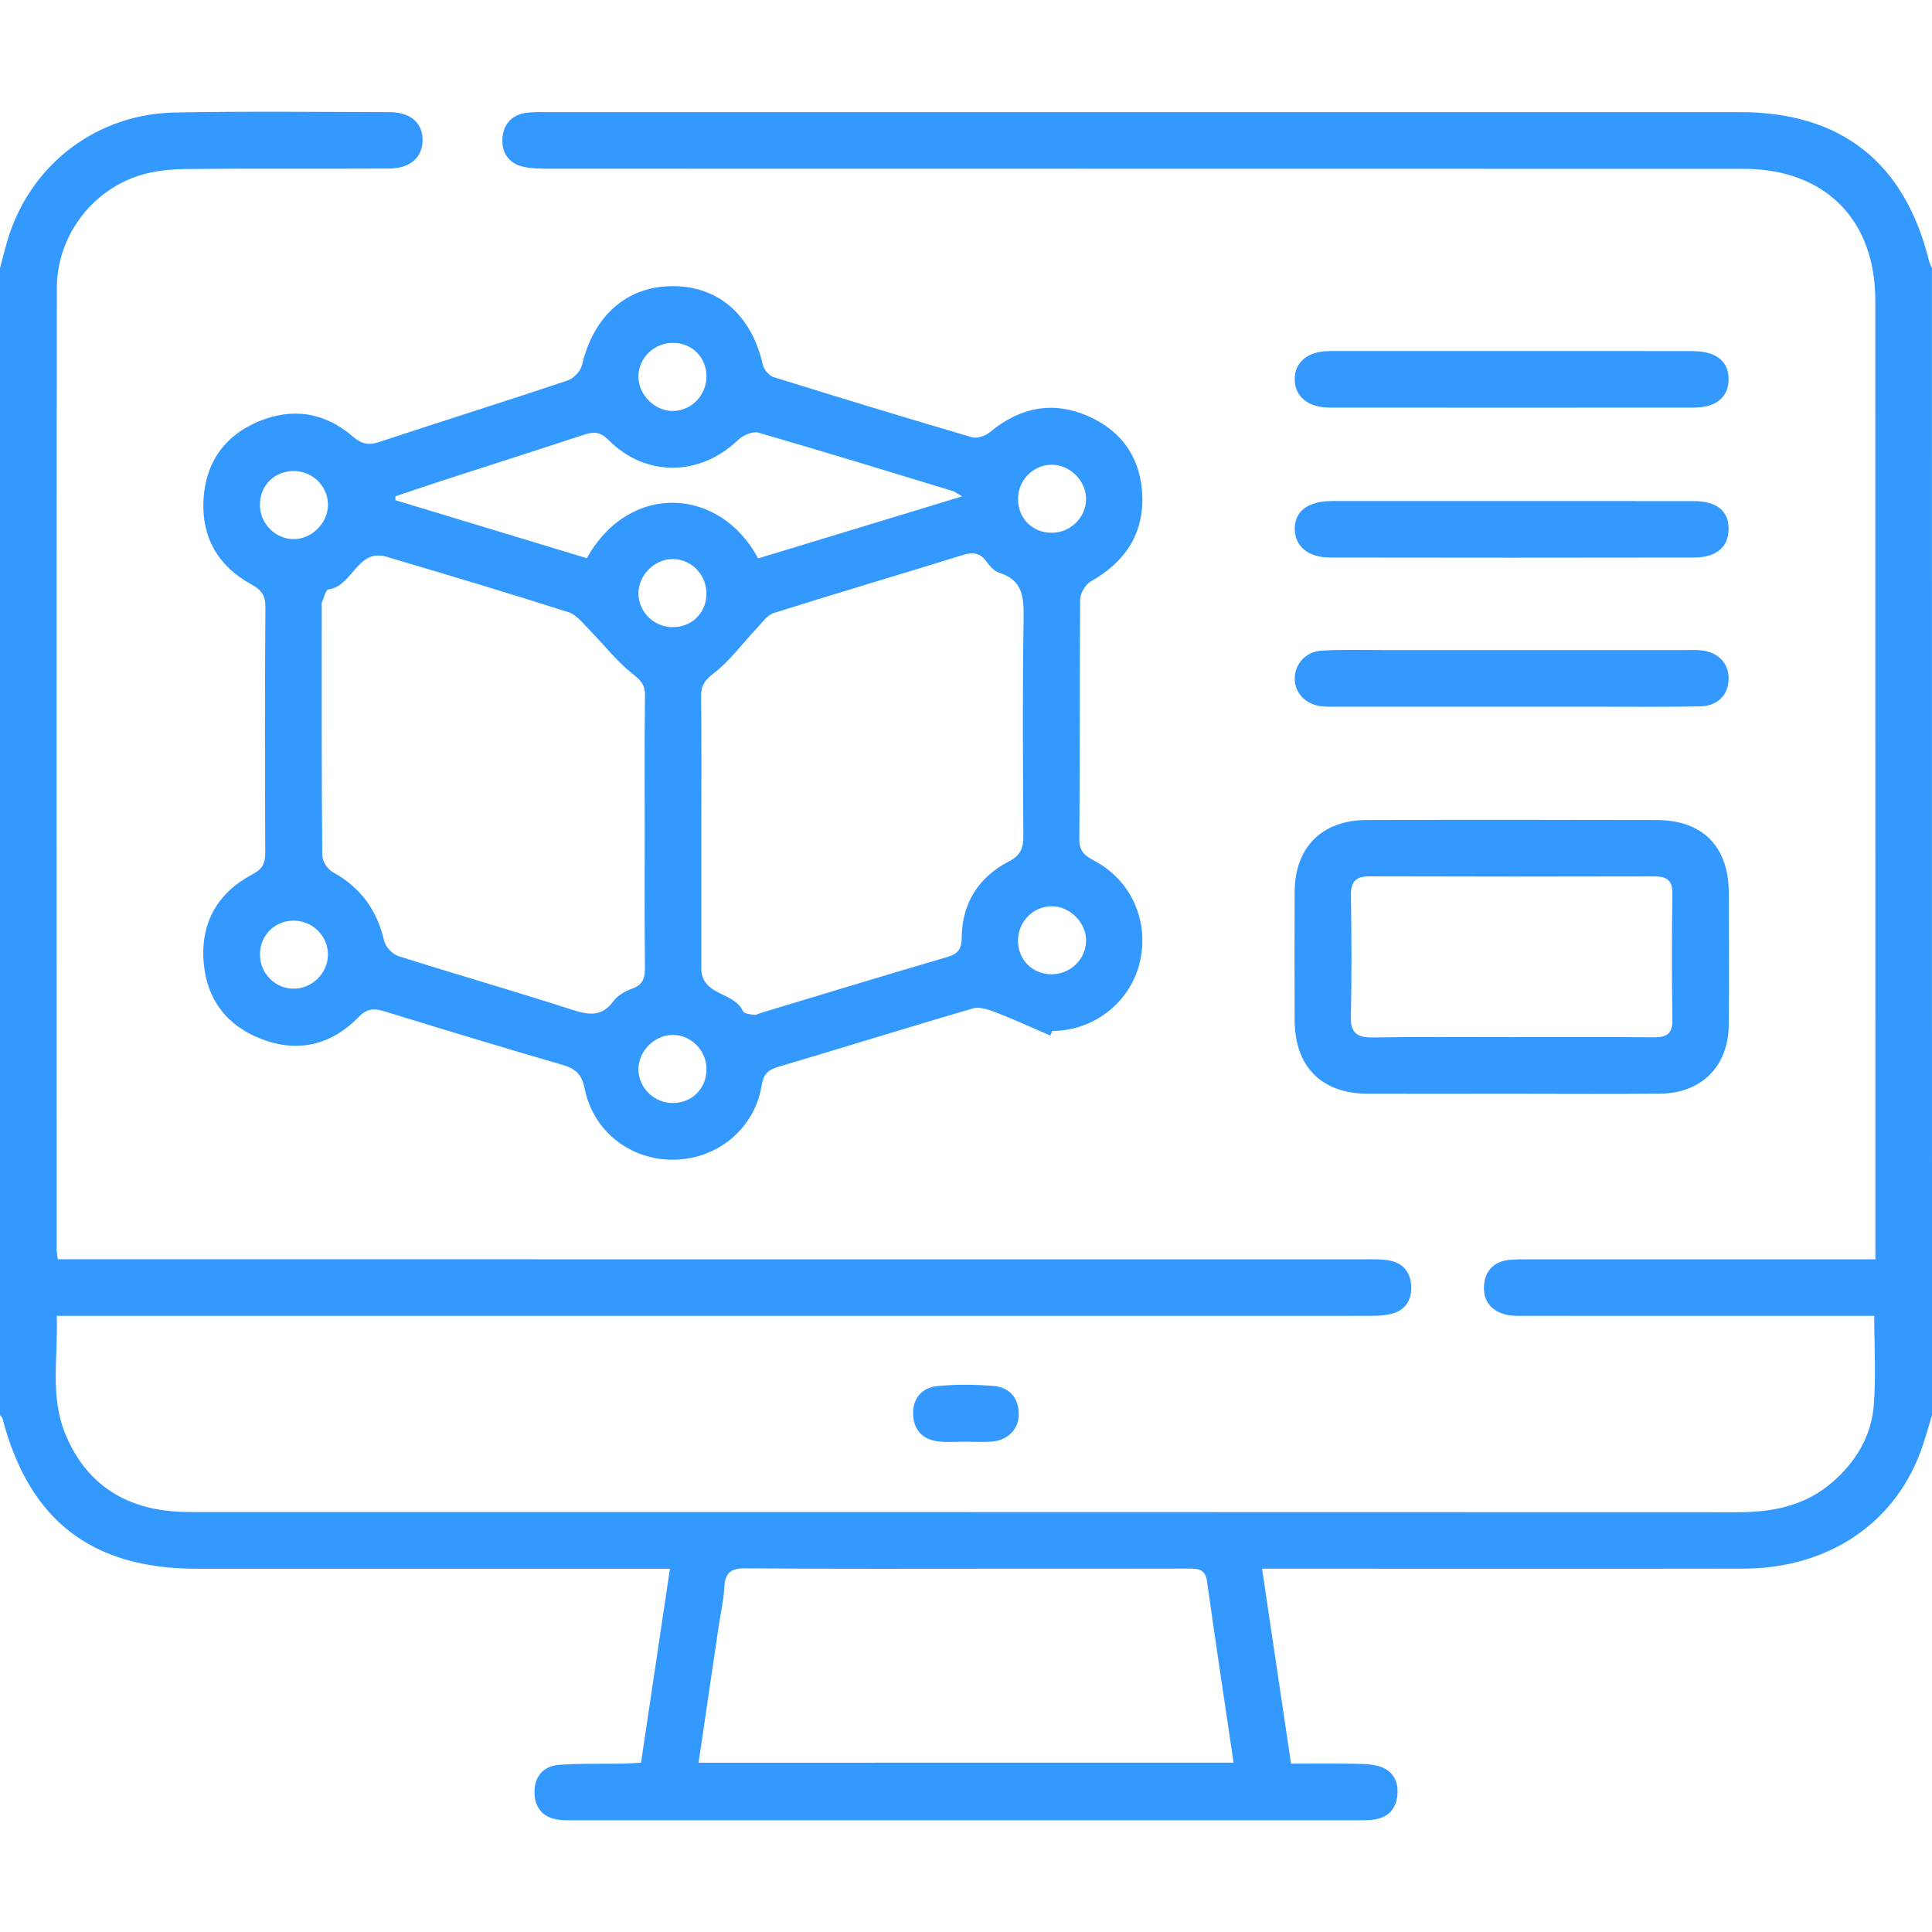
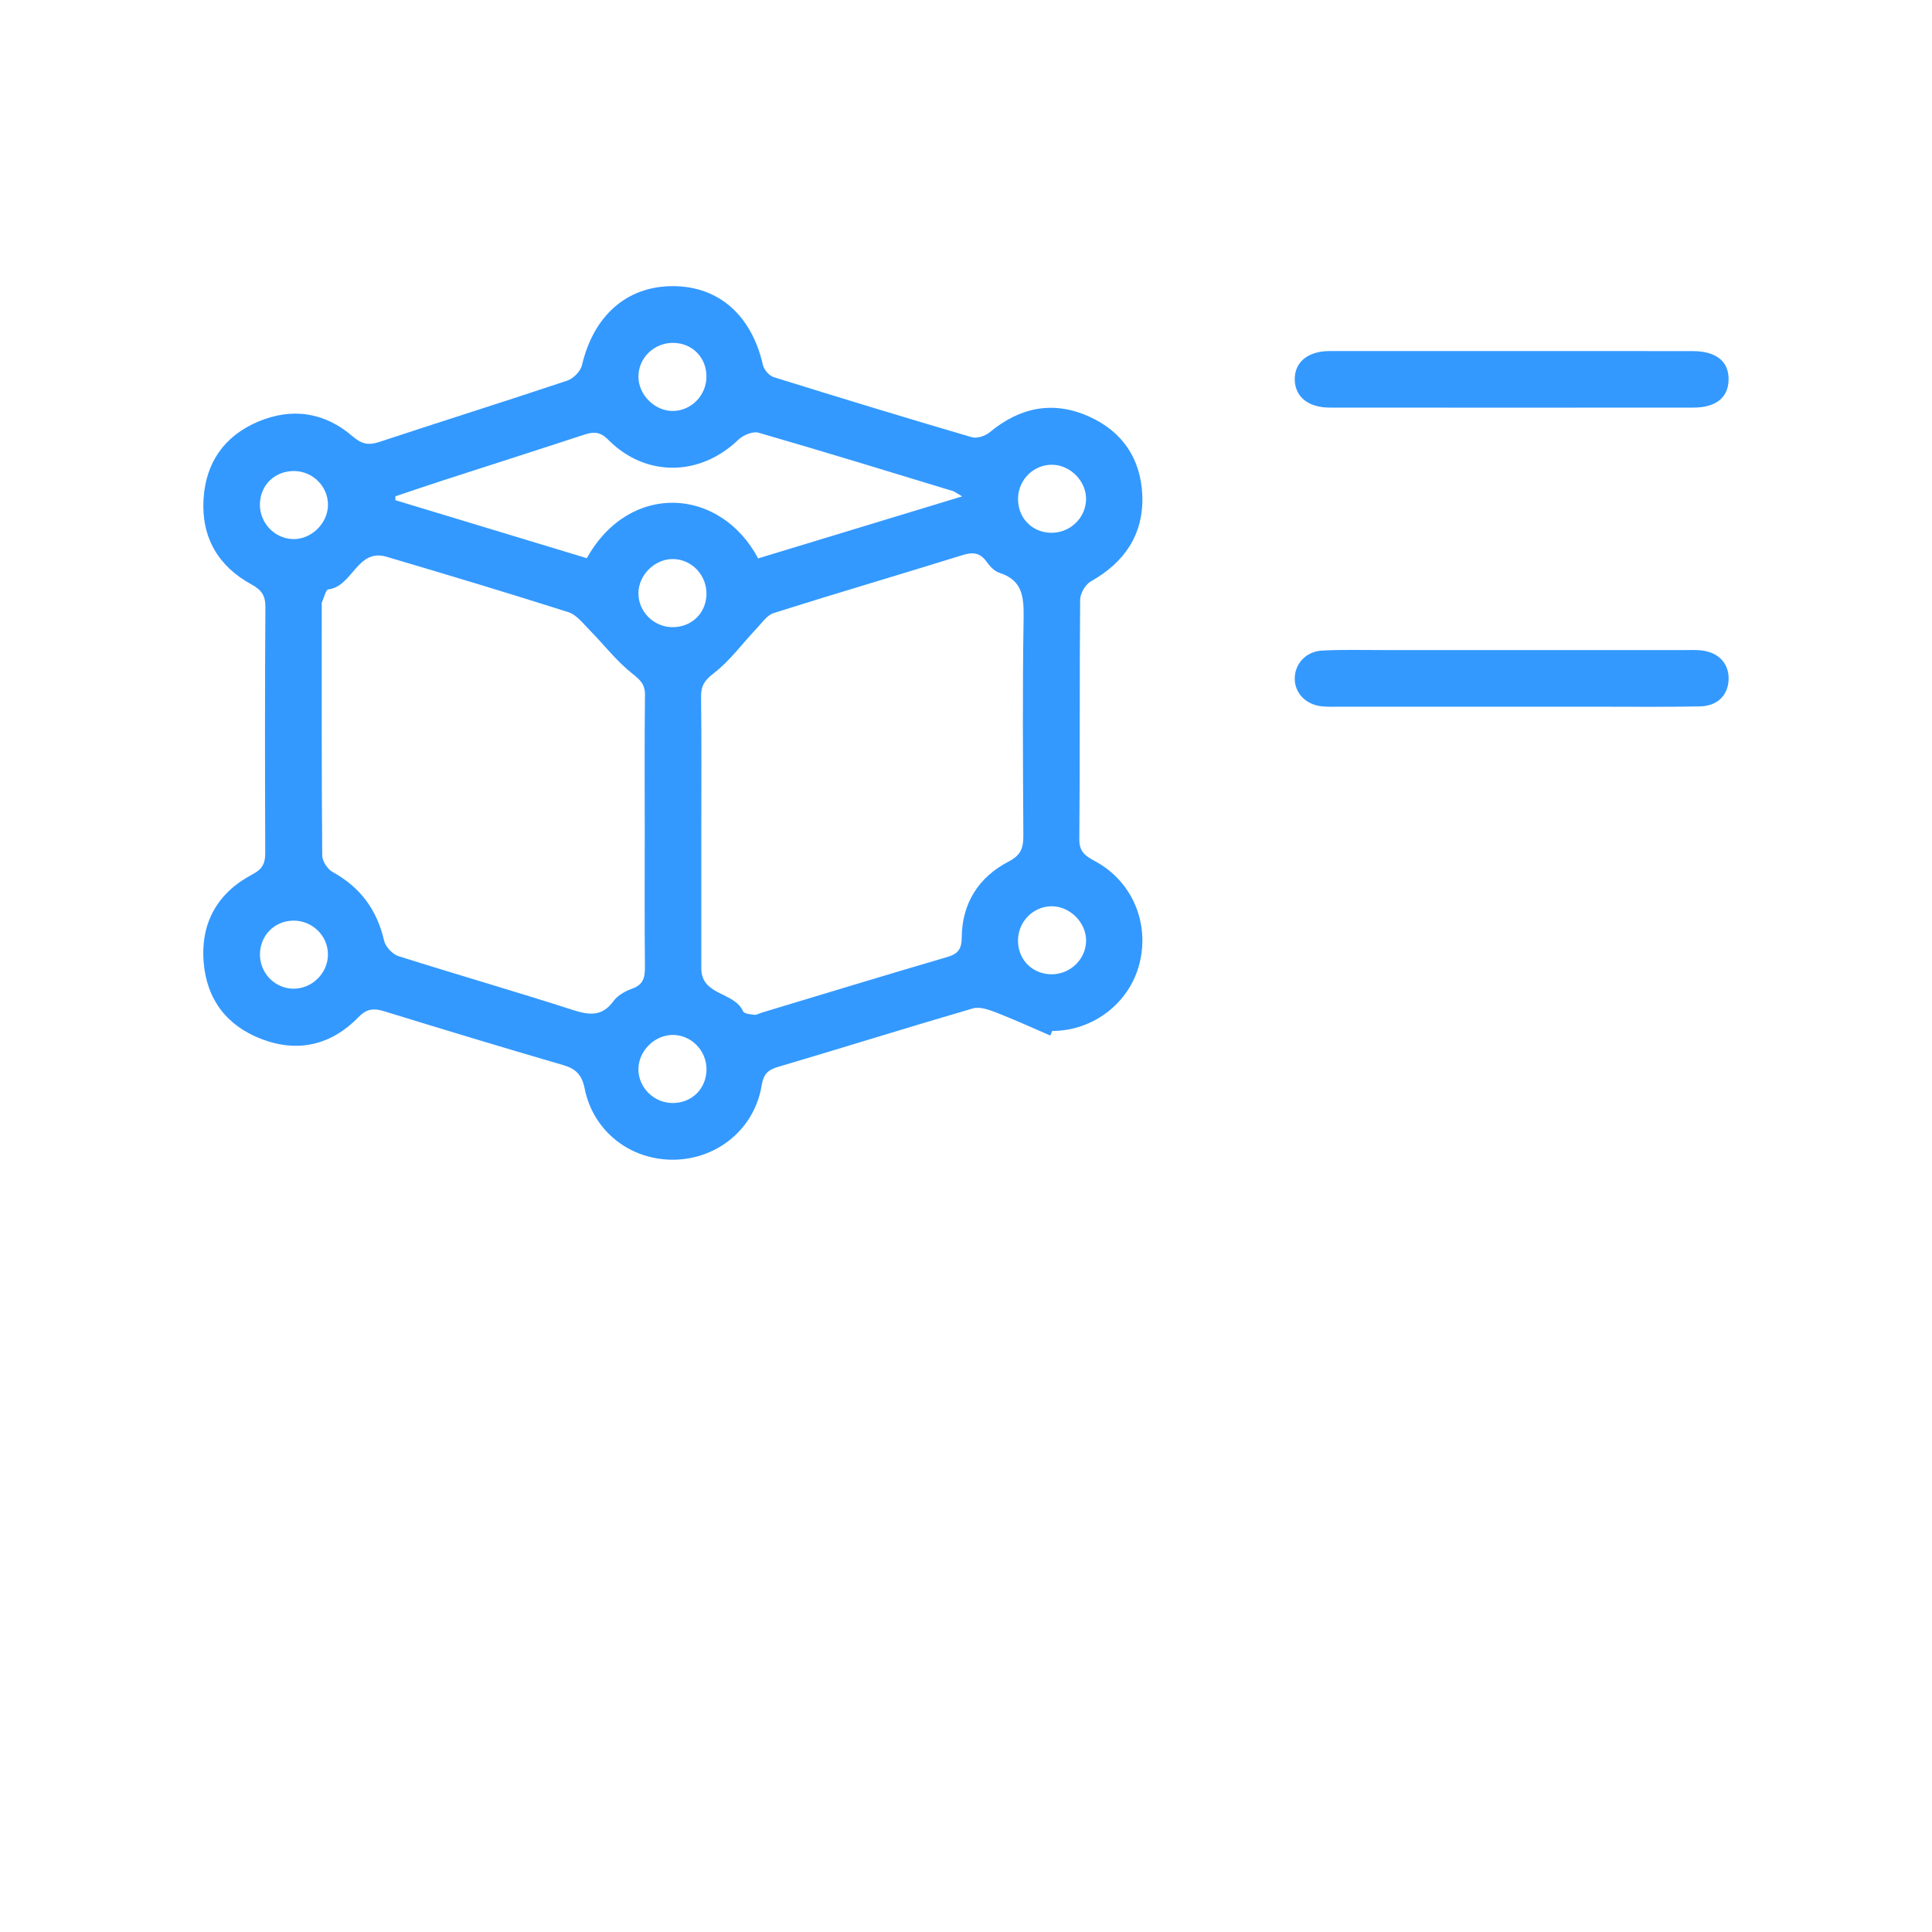
<svg xmlns="http://www.w3.org/2000/svg" version="1.1" id="Layer_1" x="0px" y="0px" width="38px" height="38px" viewBox="0 0 38 38" enable-background="new 0 0 38 38" xml:space="preserve">
  <g>
-     <path fill-rule="evenodd" clip-rule="evenodd" fill="#3399FF" d="M38,27.835c-0.061,0.198-0.115,0.397-0.181,0.593   c-0.497,1.501-1.83,2.422-3.532,2.425c-2.991,0.005-5.983,0.001-8.976,0.001c-0.146,0-0.29,0-0.488,0   c0.192,1.292,0.377,2.533,0.57,3.835c0.403,0,0.807-0.005,1.209,0.002c0.172,0.002,0.351,0.001,0.514,0.047   c0.273,0.077,0.394,0.291,0.369,0.568c-0.023,0.263-0.173,0.435-0.438,0.479c-0.12,0.021-0.246,0.017-0.369,0.017   c-5.119,0.001-10.237,0.001-15.356,0c-0.099,0-0.198,0.003-0.296-0.006c-0.32-0.027-0.502-0.211-0.513-0.525   c-0.011-0.316,0.162-0.532,0.477-0.558c0.418-0.032,0.84-0.018,1.26-0.024c0.109-0.002,0.218-0.011,0.358-0.019   c0.188-1.263,0.375-2.514,0.569-3.815c-0.198,0-0.344,0-0.488,0c-2.942,0-5.885,0-8.827,0c-2.065-0.001-3.293-0.955-3.815-2.963   C0.04,27.869,0.016,27.854,0,27.835c0-7.521,0-15.041,0-22.563c0.062-0.224,0.113-0.451,0.187-0.671   c0.475-1.408,1.741-2.358,3.249-2.388c1.409-0.027,2.82-0.011,4.23-0.007C8.079,2.208,8.314,2.42,8.312,2.759   c-0.004,0.335-0.24,0.553-0.654,0.556C6.334,3.323,5.01,3.311,3.687,3.324C3.369,3.327,3.038,3.356,2.739,3.452   C1.783,3.76,1.119,4.66,1.118,5.67C1.11,11.979,1.114,18.286,1.115,24.595c0,0.037,0.009,0.073,0.023,0.173   c0.146,0,0.301,0,0.454,0c8.411,0,16.822,0,25.234,0.001c0.16,0,0.323-0.007,0.48,0.019c0.279,0.045,0.437,0.224,0.451,0.506   s-0.121,0.482-0.396,0.55c-0.165,0.04-0.343,0.037-0.515,0.037c-8.387,0.001-16.772,0.001-25.159,0.001c-0.173,0-0.346,0-0.571,0   c0.03,0.789-0.138,1.571,0.166,2.315c0.354,0.869,1.01,1.385,1.95,1.511c0.194,0.026,0.394,0.032,0.592,0.032   c10.118,0.001,20.236,0,30.354,0.004c0.69,0,1.327-0.126,1.862-0.591c0.458-0.397,0.762-0.896,0.813-1.496   c0.049-0.574,0.011-1.155,0.011-1.775c-0.158,0-0.303,0-0.447,0c-2.127,0-4.255,0-6.382-0.001c-0.124,0-0.25,0.007-0.37-0.015   c-0.311-0.057-0.492-0.256-0.477-0.566c0.015-0.306,0.2-0.498,0.521-0.522c0.123-0.009,0.247-0.009,0.371-0.009   c2.103,0,4.205,0,6.309,0c0.146,0,0.293,0,0.497,0c0-0.156,0-0.286,0-0.415c0-6.148,0-12.296-0.001-18.443   c0-1.596-0.995-2.59-2.593-2.59c-7.83-0.002-15.66-0.001-23.489-0.003c-0.173,0-0.35-0.001-0.516-0.039   c-0.275-0.065-0.42-0.27-0.405-0.545c0.016-0.291,0.183-0.481,0.485-0.517c0.135-0.016,0.271-0.011,0.407-0.011   c7.817,0,15.635,0,23.452,0c1.989,0,3.238,0.988,3.718,2.933c0.012,0.047,0.036,0.09,0.055,0.135C38,12.794,38,20.314,38,27.835z    M24.263,34.669c-0.181-1.22-0.358-2.393-0.522-3.566c-0.034-0.242-0.174-0.252-0.362-0.251c-1.163,0.004-2.325,0.002-3.488,0.002   c-1.744,0-3.487,0.007-5.231-0.007c-0.285-0.002-0.398,0.085-0.413,0.367c-0.014,0.258-0.073,0.514-0.111,0.771   c-0.131,0.887-0.262,1.773-0.396,2.685C17.259,34.669,20.741,34.669,24.263,34.669z" />
    <path fill-rule="evenodd" clip-rule="evenodd" fill="#3399FF" d="M20.658,20.368c-0.355-0.153-0.706-0.314-1.066-0.454   c-0.143-0.055-0.322-0.119-0.456-0.08c-1.279,0.373-2.552,0.772-3.831,1.15c-0.207,0.061-0.288,0.146-0.325,0.369   c-0.139,0.844-0.863,1.442-1.717,1.457c-0.858,0.014-1.594-0.553-1.763-1.398c-0.053-0.268-0.171-0.391-0.426-0.464   C9.9,20.606,8.73,20.252,7.563,19.892c-0.208-0.063-0.345-0.059-0.514,0.116c-0.532,0.546-1.185,0.703-1.902,0.43   c-0.683-0.26-1.08-0.775-1.141-1.508c-0.064-0.782,0.274-1.372,0.962-1.734c0.202-0.106,0.25-0.225,0.249-0.429   c-0.006-1.608-0.008-3.216,0.003-4.824c0.001-0.229-0.074-0.338-0.276-0.449c-0.652-0.357-0.985-0.923-0.941-1.676   c0.043-0.72,0.41-1.241,1.067-1.522c0.671-0.286,1.314-0.19,1.869,0.289c0.174,0.149,0.31,0.179,0.523,0.107   c1.23-0.407,2.468-0.795,3.696-1.206c0.119-0.039,0.26-0.183,0.288-0.302c0.229-0.979,0.887-1.561,1.798-1.556   c0.897,0.005,1.54,0.577,1.76,1.546c0.021,0.095,0.124,0.216,0.214,0.244c1.296,0.404,2.596,0.8,3.898,1.182   c0.101,0.029,0.264-0.025,0.351-0.098c0.587-0.487,1.233-0.625,1.936-0.317c0.671,0.294,1.04,0.841,1.065,1.567   c0.025,0.761-0.35,1.311-1.014,1.684c-0.105,0.06-0.207,0.234-0.209,0.357c-0.014,1.57-0.002,3.142-0.016,4.712   c-0.002,0.249,0.117,0.331,0.305,0.431c0.732,0.392,1.081,1.213,0.878,2.016c-0.196,0.775-0.905,1.323-1.716,1.326   C20.684,20.308,20.671,20.338,20.658,20.368z M12.681,16.343c0-0.891-0.006-1.781,0.005-2.672c0.003-0.213-0.093-0.297-0.253-0.425   c-0.31-0.246-0.558-0.571-0.838-0.855c-0.128-0.129-0.255-0.299-0.414-0.35c-1.188-0.378-2.382-0.737-3.578-1.09   c-0.579-0.171-0.667,0.586-1.144,0.641c-0.053,0.006-0.088,0.171-0.13,0.264c-0.005,0.01-0.001,0.024-0.001,0.036   c0,1.646-0.004,3.29,0.01,4.936c0.001,0.111,0.105,0.269,0.206,0.324c0.545,0.301,0.871,0.744,1.011,1.35   c0.027,0.118,0.164,0.266,0.28,0.303c1.142,0.362,2.293,0.692,3.433,1.06c0.327,0.105,0.576,0.132,0.801-0.178   c0.082-0.111,0.231-0.194,0.366-0.242c0.221-0.078,0.252-0.224,0.25-0.429C12.676,18.124,12.681,17.233,12.681,16.343z    M13.794,16.34c0,0.902,0,1.805,0,2.707c0.001,0.542,0.651,0.456,0.82,0.843c0.021,0.048,0.144,0.061,0.222,0.07   c0.045,0.006,0.094-0.027,0.141-0.041c1.217-0.367,2.433-0.738,3.652-1.095c0.213-0.063,0.285-0.153,0.287-0.385   c0.005-0.675,0.334-1.189,0.924-1.494c0.249-0.129,0.289-0.276,0.288-0.518c-0.008-1.421-0.018-2.843,0.005-4.264   c0.006-0.412-0.014-0.748-0.474-0.896c-0.098-0.031-0.188-0.126-0.251-0.214c-0.127-0.179-0.265-0.2-0.472-0.136   c-1.237,0.385-2.48,0.749-3.716,1.14c-0.138,0.043-0.241,0.204-0.352,0.319c-0.274,0.29-0.515,0.624-0.827,0.864   c-0.182,0.14-0.255,0.246-0.252,0.465C13.801,14.584,13.794,15.462,13.794,16.34z M11.542,10.979   c0.84-1.507,2.621-1.401,3.37,0.004c1.312-0.398,2.627-0.798,4.013-1.22c-0.116-0.067-0.146-0.092-0.178-0.103   c-1.275-0.388-2.55-0.78-3.83-1.15c-0.111-0.031-0.301,0.049-0.395,0.139c-0.75,0.724-1.821,0.743-2.556,0.003   c-0.165-0.167-0.294-0.162-0.481-0.101c-0.914,0.301-1.831,0.593-2.747,0.89C8.417,9.545,8.098,9.654,7.777,9.762   c0,0.025,0,0.051,0,0.076C9.034,10.219,10.29,10.599,11.542,10.979z M6.45,18.773c0-0.373-0.314-0.675-0.692-0.665   c-0.366,0.009-0.646,0.298-0.645,0.668c0.001,0.363,0.288,0.661,0.647,0.67C6.132,19.455,6.451,19.144,6.45,18.773z M6.451,9.934   c0.003-0.358-0.287-0.657-0.649-0.669C5.413,9.253,5.115,9.537,5.112,9.923c-0.002,0.362,0.284,0.665,0.642,0.68   C6.116,10.617,6.447,10.3,6.451,9.934z M13.895,7.409c0.002-0.373-0.273-0.657-0.644-0.665c-0.379-0.009-0.694,0.292-0.694,0.663   c0,0.364,0.328,0.686,0.691,0.676C13.604,8.073,13.894,7.772,13.895,7.409z M20.695,9.141c-0.357-0.005-0.658,0.285-0.671,0.647   c-0.014,0.39,0.269,0.688,0.655,0.691c0.362,0.003,0.666-0.281,0.682-0.64C21.378,9.478,21.062,9.146,20.695,9.141z M13.246,10.996   c-0.364-0.009-0.691,0.313-0.689,0.678c0.002,0.357,0.298,0.654,0.659,0.661c0.375,0.008,0.663-0.261,0.679-0.631   C13.91,11.325,13.617,11.005,13.246,10.996z M20.689,19.163c0.361-0.002,0.663-0.291,0.673-0.648c0.01-0.362-0.312-0.69-0.677-0.69   c-0.371,0.001-0.672,0.315-0.662,0.694C20.032,18.89,20.316,19.164,20.689,19.163z M13.896,21.036   c0.002-0.378-0.307-0.688-0.677-0.68c-0.352,0.008-0.658,0.318-0.662,0.668c-0.004,0.37,0.31,0.677,0.688,0.671   C13.615,21.689,13.893,21.408,13.896,21.036z" />
-     <path fill-rule="evenodd" clip-rule="evenodd" fill="#3399FF" d="M29.726,21.513c-0.939,0-1.878,0.003-2.817,0   c-0.92-0.004-1.443-0.531-1.445-1.453c-0.003-0.84-0.004-1.681,0-2.521c0.005-0.872,0.534-1.407,1.413-1.41   c1.902-0.006,3.805-0.005,5.707,0c0.907,0.002,1.416,0.521,1.42,1.433c0.003,0.865,0.006,1.73-0.001,2.595   c-0.007,0.813-0.533,1.345-1.349,1.354C31.678,21.521,30.701,21.513,29.726,21.513z M29.715,20.399c0.94,0,1.88-0.004,2.819,0.003   c0.243,0.002,0.363-0.067,0.36-0.337c-0.012-0.828-0.012-1.657,0-2.485c0.003-0.264-0.107-0.343-0.354-0.342   c-1.867,0.005-3.734,0.005-5.602-0.001c-0.271-0.001-0.371,0.103-0.367,0.374c0.012,0.792,0.018,1.584-0.002,2.375   c-0.009,0.336,0.125,0.424,0.438,0.419C27.909,20.391,28.813,20.399,29.715,20.399z" />
    <path fill-rule="evenodd" clip-rule="evenodd" fill="#3399FF" d="M29.74,6.905c1.185,0,2.37-0.001,3.555,0.001   c0.463,0.001,0.712,0.204,0.704,0.566c-0.007,0.348-0.25,0.545-0.692,0.545c-2.383,0.002-4.766,0.002-7.148,0   c-0.43,0-0.688-0.213-0.693-0.552c-0.004-0.341,0.256-0.559,0.683-0.56C27.345,6.904,28.542,6.905,29.74,6.905z" />
-     <path fill-rule="evenodd" clip-rule="evenodd" fill="#3399FF" d="M29.749,9.855c1.188,0,2.374-0.001,3.562,0.001   c0.455,0.001,0.686,0.188,0.688,0.542c0.003,0.354-0.235,0.567-0.675,0.568c-2.387,0.004-4.774,0.004-7.161,0   c-0.433-0.001-0.692-0.22-0.697-0.556c-0.006-0.348,0.258-0.554,0.721-0.555C27.374,9.854,28.562,9.855,29.749,9.855z" />
    <path fill-rule="evenodd" clip-rule="evenodd" fill="#3399FF" d="M29.725,13.9c-1.126,0-2.251,0-3.377,0   c-0.111,0-0.223,0.004-0.334-0.006c-0.319-0.026-0.545-0.252-0.548-0.541c-0.003-0.29,0.215-0.539,0.537-0.557   c0.407-0.022,0.815-0.009,1.224-0.01c1.967,0,3.934,0,5.899,0c0.111,0,0.224-0.006,0.334,0.006   c0.348,0.037,0.555,0.266,0.539,0.586c-0.016,0.303-0.223,0.509-0.564,0.516c-0.655,0.013-1.312,0.006-1.967,0.006   C30.887,13.901,30.306,13.9,29.725,13.9z" />
-     <path fill-rule="evenodd" clip-rule="evenodd" fill="#3399FF" d="M18.986,28.356c-0.173,0-0.348,0.015-0.519-0.004   c-0.313-0.033-0.496-0.217-0.507-0.533c-0.01-0.319,0.175-0.527,0.479-0.557c0.366-0.035,0.741-0.033,1.108-0.001   c0.305,0.026,0.486,0.229,0.491,0.549c0.005,0.297-0.216,0.522-0.536,0.545C19.332,28.367,19.158,28.357,18.986,28.356   L18.986,28.356z" />
  </g>
</svg>